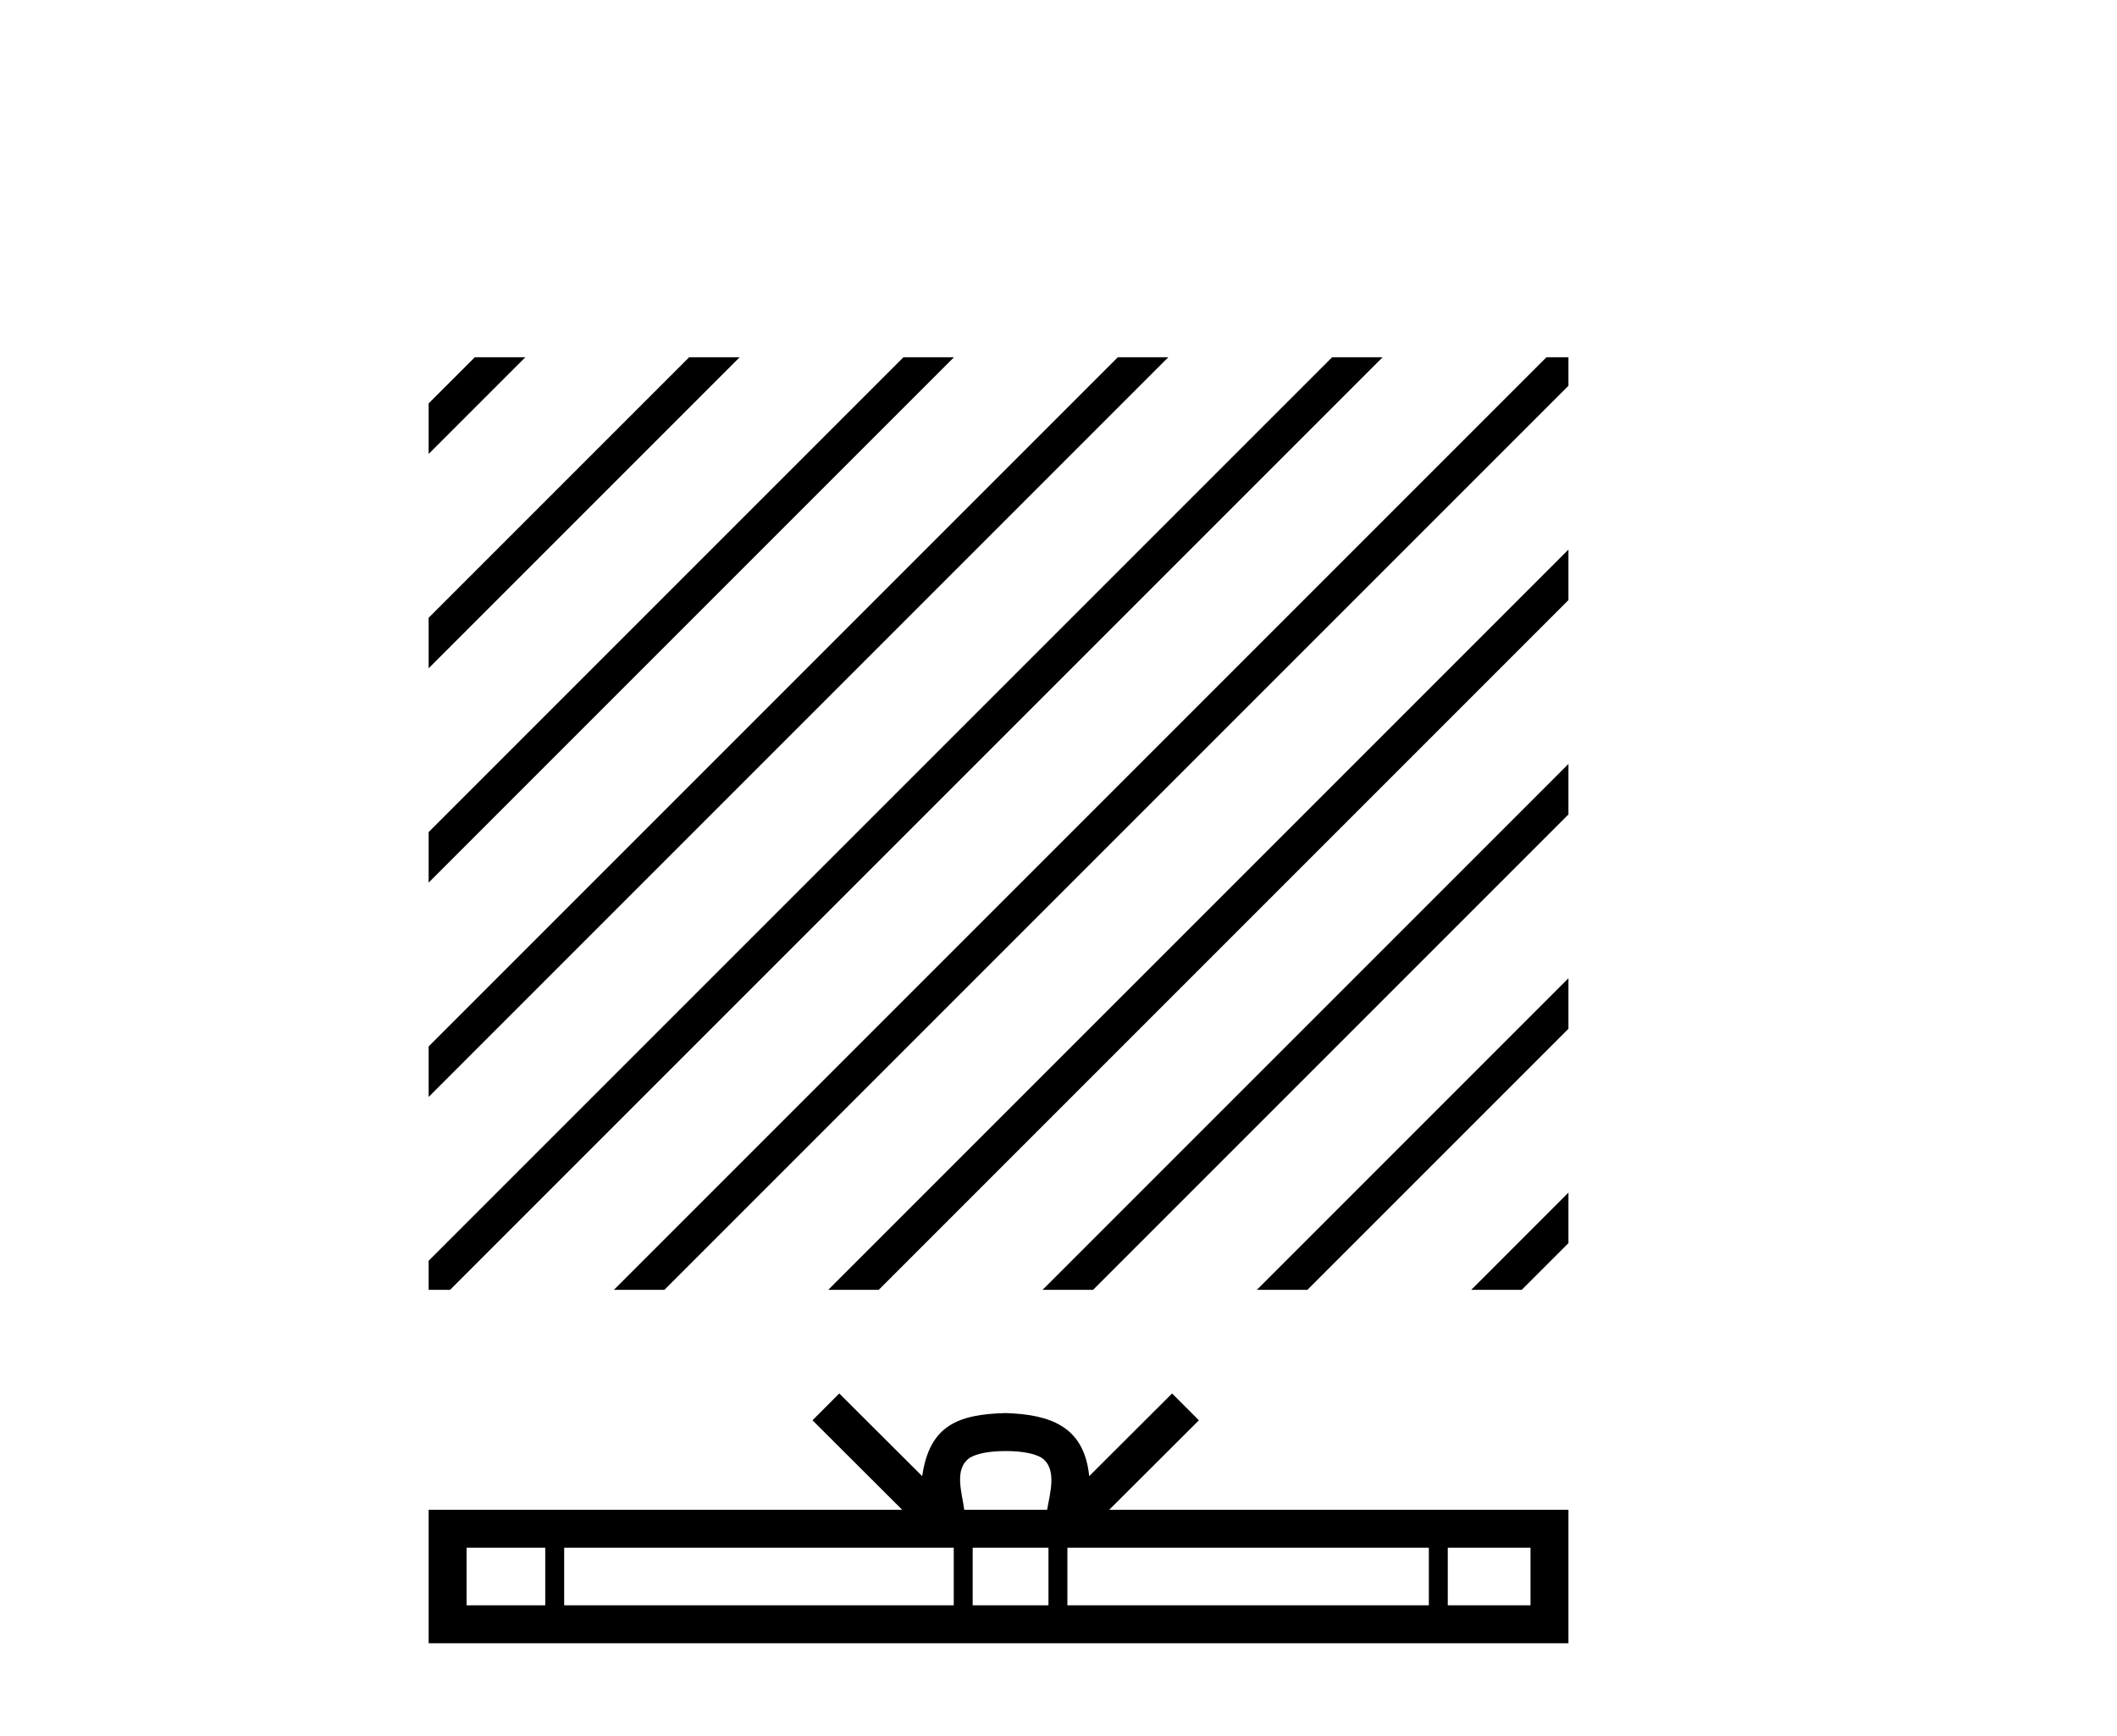
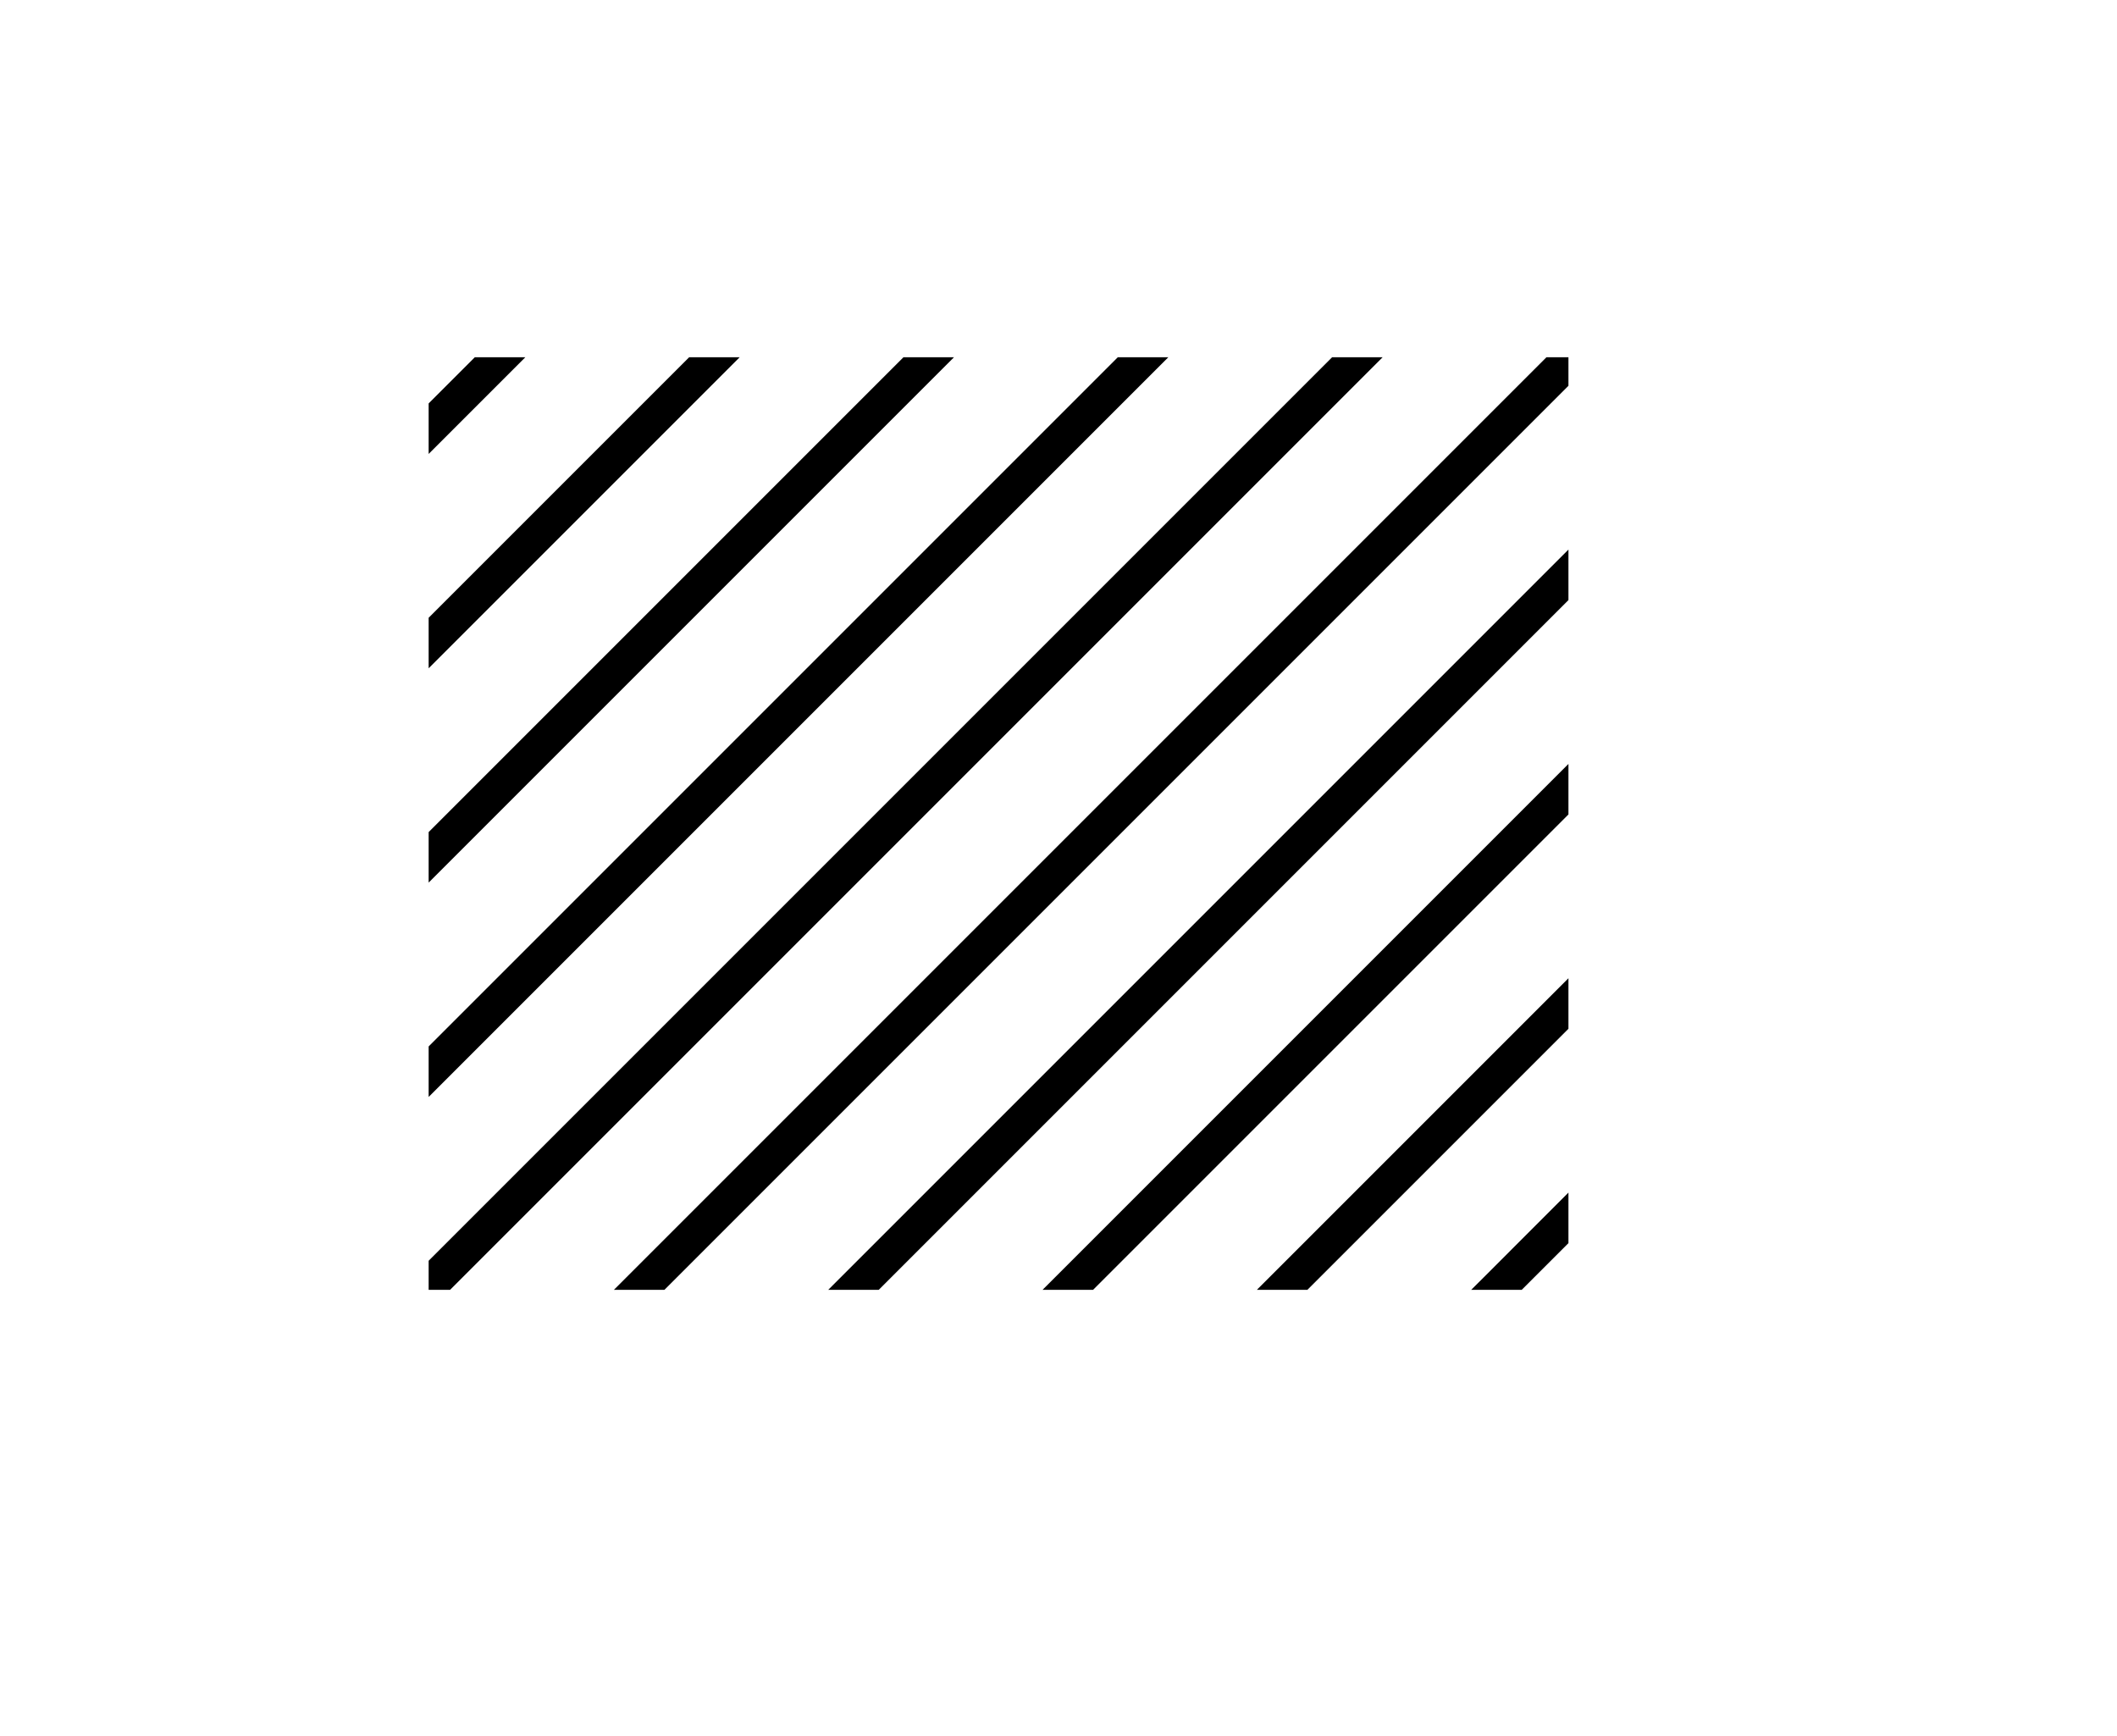
<svg xmlns="http://www.w3.org/2000/svg" width="50.0" height="41.0">
  <path d="M 11.215 8.437 L 10.124 9.528 L 10.124 9.528 L 10.124 10.721 L 10.124 10.721 L 12.11 8.735 L 12.408 8.437 ZM 16.277 8.437 L 10.124 14.59 L 10.124 14.59 L 10.124 15.783 L 17.172 8.735 L 17.47 8.437 ZM 21.339 8.437 L 10.124 19.652 L 10.124 19.652 L 10.124 20.845 L 22.234 8.735 L 22.532 8.437 ZM 26.401 8.437 L 10.124 24.714 L 10.124 24.714 L 10.124 25.907 L 10.124 25.907 L 27.296 8.735 L 27.594 8.437 ZM 31.463 8.437 L 10.124 29.776 L 10.124 29.776 L 10.124 30.462 L 10.631 30.462 L 32.358 8.735 L 32.656 8.437 ZM 36.525 8.437 L 14.798 30.164 L 14.5 30.462 L 15.693 30.462 L 37.044 9.111 L 37.044 8.437 ZM 37.044 12.98 L 19.86 30.164 L 19.562 30.462 L 20.755 30.462 L 37.044 14.173 L 37.044 12.98 ZM 37.044 18.042 L 24.922 30.164 L 24.624 30.462 L 25.817 30.462 L 37.044 19.235 L 37.044 18.042 ZM 37.044 23.104 L 29.984 30.164 L 29.686 30.462 L 30.879 30.462 L 37.044 24.297 L 37.044 23.104 ZM 37.044 28.166 L 35.047 30.164 L 34.748 30.462 L 35.941 30.462 L 37.044 29.36 L 37.044 28.166 Z" style="fill:#000000;stroke:none" />
-   <path d="M 23.753 34.27 C 24.189 34.27 24.452 34.344 24.588 34.421 C 24.984 34.674 24.795 35.279 24.731 35.657 L 22.774 35.657 C 22.727 35.27 22.513 34.681 22.918 34.421 C 23.054 34.344 23.316 34.27 23.753 34.27 ZM 12.878 36.553 L 12.878 37.913 L 11.02 37.913 L 11.02 36.553 ZM 22.526 36.553 L 22.526 37.913 L 13.325 37.913 L 13.325 36.553 ZM 24.763 36.553 L 24.763 37.913 L 22.973 37.913 L 22.973 36.553 ZM 33.747 36.553 L 33.747 37.913 L 25.21 37.913 L 25.21 36.553 ZM 36.148 36.553 L 36.148 37.913 L 34.194 37.913 L 34.194 36.553 ZM 19.822 32.91 L 19.19 33.544 L 21.308 35.657 L 10.124 35.657 L 10.124 38.809 L 37.044 38.809 L 37.044 35.657 L 26.198 35.657 L 28.316 33.544 L 27.683 32.91 L 25.725 34.863 C 25.607 33.679 24.796 33.407 23.753 33.373 C 22.638 33.403 21.954 33.655 21.781 34.863 L 19.822 32.91 Z" style="fill:#000000;stroke:none" />
</svg>